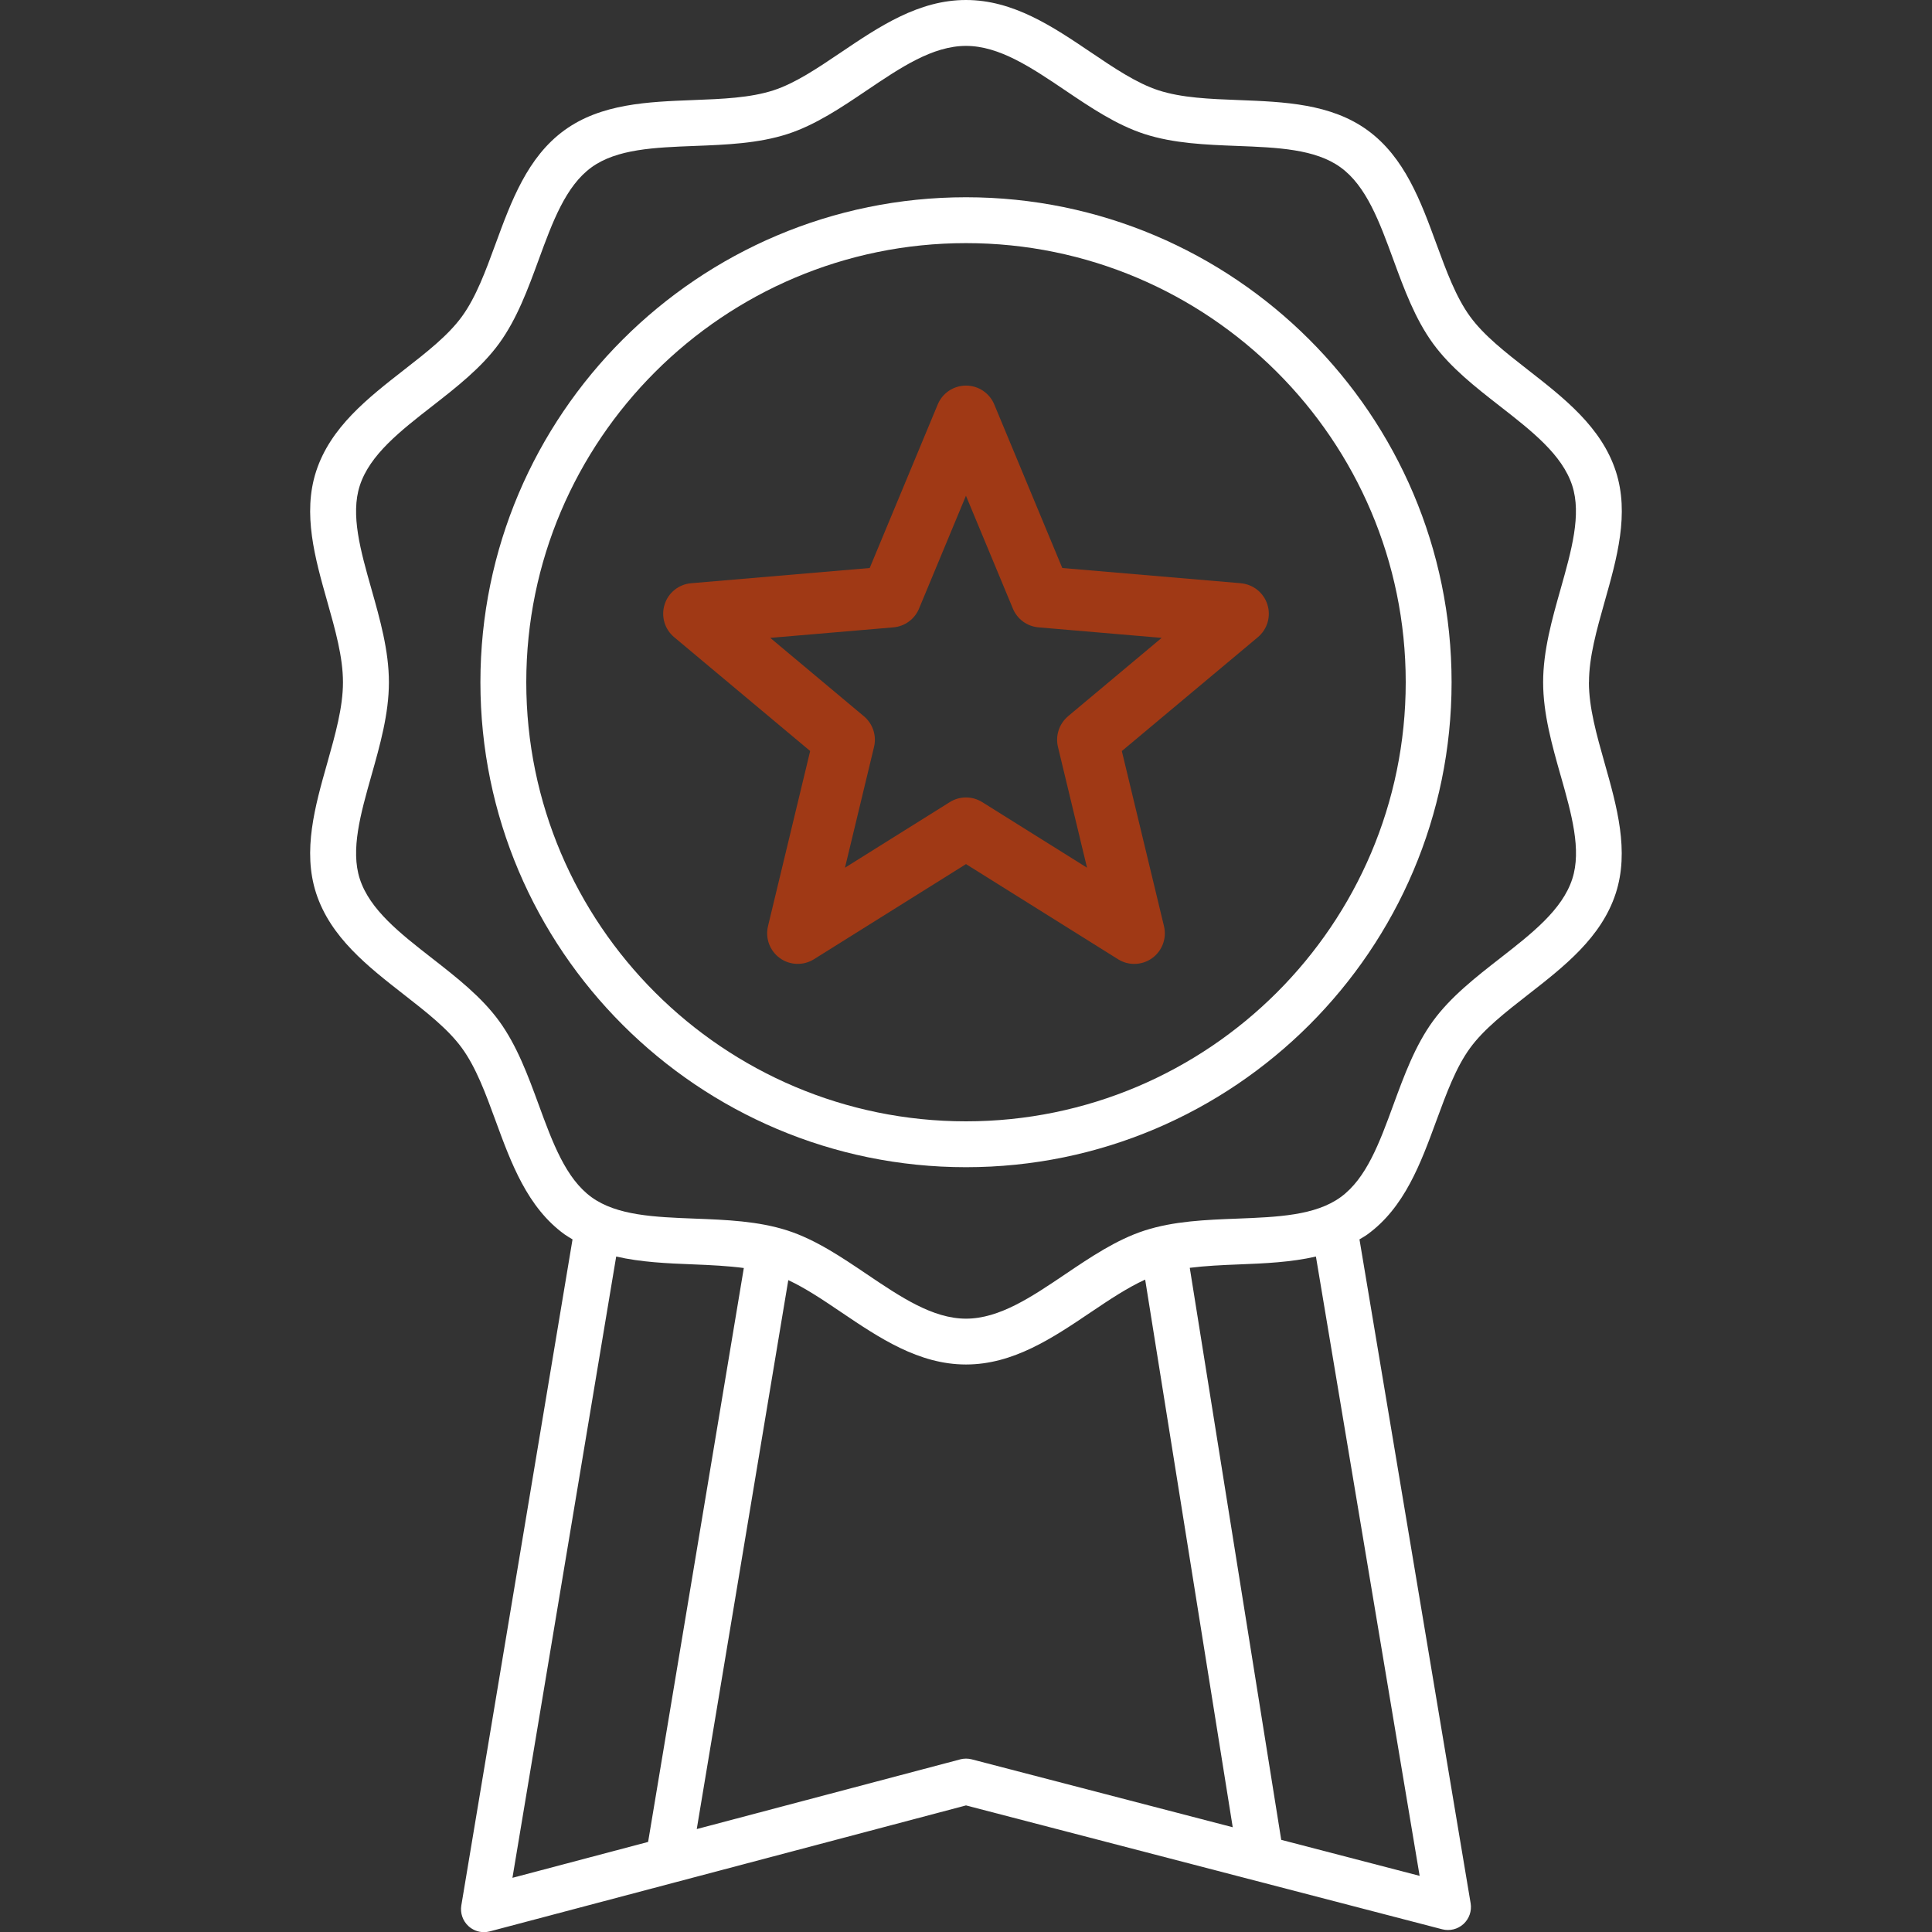
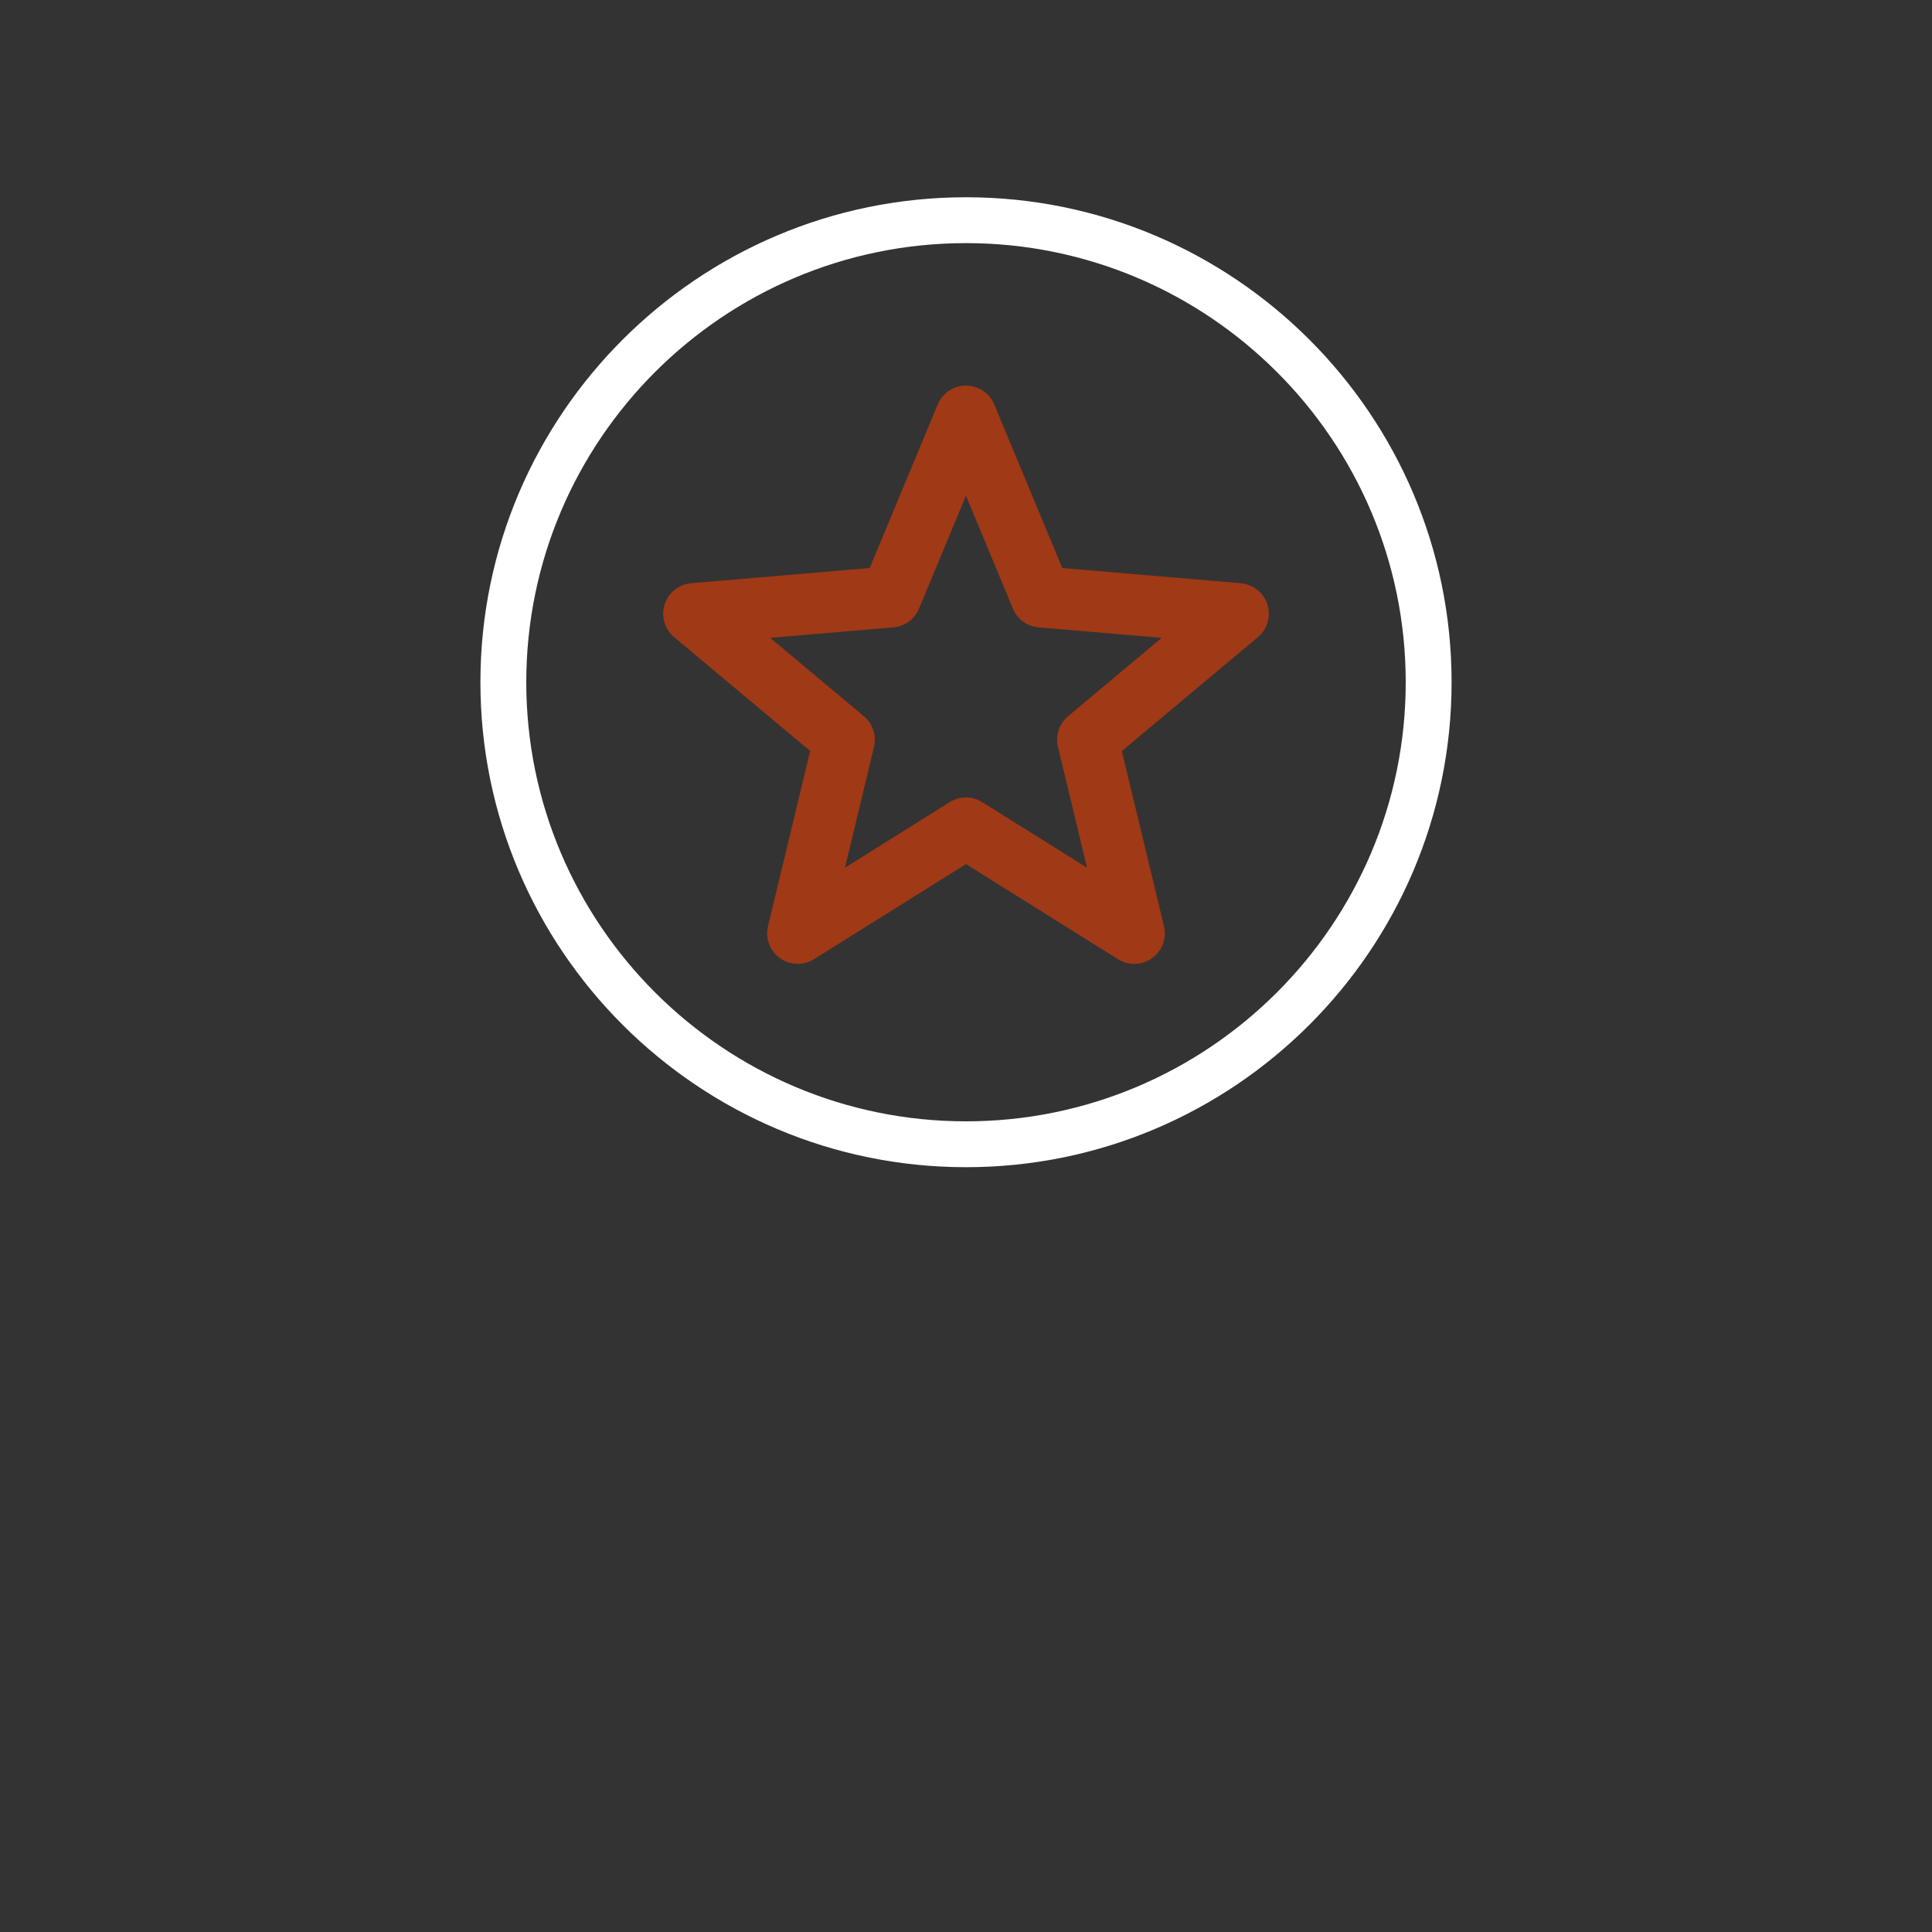
<svg xmlns="http://www.w3.org/2000/svg" id="Ebene_1" viewBox="0 0 500 500">
  <rect x="0" y="0" width="500" height="500" fill="#333333" stroke="none" />
  <defs>
    <style>.cls-1{fill:#fff;}.cls-2{fill:#a03915;}</style>
  </defs>
  <path class="cls-2" d="M321.13,150.94l-46.21-3.94-17.61-42.34c-1.23-2.95-4.11-4.87-7.31-4.87s-6.08,1.92-7.31,4.87l-17.61,42.34-46.21,3.94c-3.19,.27-5.91,2.44-6.87,5.5s0,6.39,2.46,8.45l35.21,29.47-10.91,45.33c-.75,3.12,.46,6.39,3.07,8.27,2.6,1.88,6.09,1.99,8.82,.29l39.35-24.62,39.35,24.62c1.29,.81,2.74,1.21,4.2,1.21,1.62,0,3.25-.5,4.62-1.49,2.61-1.88,3.82-5.15,3.07-8.27l-10.91-45.33,35.21-29.47c2.46-2.06,3.43-5.4,2.46-8.45s-3.68-5.23-6.87-5.5Zm-44.72,34.44c-2.3,1.93-3.31,5-2.61,7.92l7.52,31.26-27.12-16.97c-1.28-.8-2.74-1.21-4.2-1.21s-2.91,.4-4.2,1.21l-27.12,16.97,7.52-31.26c.7-2.92-.31-5.99-2.61-7.92l-24.25-20.3,31.87-2.72c2.94-.25,5.5-2.12,6.63-4.84l12.15-29.22,12.15,29.22c1.14,2.73,3.69,4.59,6.63,4.84l31.87,2.72-24.25,20.3Z" />
  <path class="cls-1" d="M250,51.05c-69.3,0-125.67,56.31-125.67,125.51s56.37,125.51,125.67,125.51,125.67-56.3,125.67-125.51-56.37-125.51-125.67-125.51Zm0,239.15c-62.75,0-113.8-50.98-113.8-113.64s51.05-113.64,113.8-113.64,113.8,50.98,113.8,113.64-51.05,113.64-113.8,113.64Z" />
-   <path class="cls-1" d="M411.23,176.56c0-6.52,1.99-13.53,4.08-20.95,3.16-11.15,6.42-22.68,2.87-33.62-3.71-11.43-13.37-18.95-22.7-26.23-5.88-4.59-11.44-8.92-15.03-13.85-3.66-5.03-6.11-11.71-8.71-18.79-4.04-11.03-8.23-22.44-17.82-29.41-9.48-6.89-21.59-7.36-33.29-7.81-7.6-.29-14.77-.57-20.8-2.52-5.66-1.84-11.41-5.72-17.5-9.83-9.87-6.66-20.08-13.55-32.34-13.55s-22.47,6.89-32.34,13.55c-6.09,4.11-11.84,7.99-17.49,9.83-6.03,1.95-13.2,2.23-20.8,2.52-11.71,.45-23.81,.92-33.29,7.81-9.59,6.97-13.77,18.38-17.82,29.41-2.59,7.08-5.05,13.76-8.7,18.79-3.59,4.93-9.15,9.26-15.04,13.85-9.33,7.28-18.98,14.8-22.7,26.23-3.55,10.94-.29,22.47,2.87,33.63,2.1,7.42,4.08,14.43,4.08,20.95s-1.99,13.53-4.08,20.95c-3.16,11.15-6.42,22.68-2.87,33.63,3.72,11.43,13.37,18.95,22.7,26.23,5.88,4.59,11.44,8.92,15.03,13.85,3.66,5.03,6.12,11.71,8.71,18.79,4.04,11.03,8.23,22.44,17.82,29.41,.68,.49,1.4,.89,2.1,1.32l-28.78,172.37c-.33,1.99,.37,4.01,1.86,5.37,1.1,1,2.53,1.55,3.99,1.55,.51,0,1.02-.07,1.52-.2l123.24-32.6,123.25,32.06c1.95,.5,4.01-.01,5.5-1.37,1.48-1.36,2.18-3.37,1.85-5.36l-28.77-171.82c.7-.43,1.41-.81,2.08-1.3,9.59-6.97,13.77-18.38,17.82-29.41,2.6-7.07,5.05-13.76,8.7-18.78,3.59-4.93,9.15-9.26,15.03-13.85,9.34-7.28,18.99-14.8,22.7-26.23,3.55-10.94,.29-22.48-2.87-33.63-2.1-7.42-4.08-14.43-4.08-20.95Zm-251.76,148.63c6.39,1.47,13.21,1.77,19.91,2.03,4.6,.18,9,.4,13.12,.94l-24.77,148.53-35.11,9.29,26.85-160.79Zm89.02,130.14l-68.17,18.03,23.69-142.06c4.43,2.06,8.94,5.08,13.65,8.27,9.87,6.66,20.09,13.56,32.34,13.56s22.47-6.89,32.34-13.55c4.85-3.27,9.48-6.35,14.03-8.42l22.66,141.73-67.53-17.57c-.99-.26-2.02-.25-3.01,0Zm118.91,30.14l-35.82-9.32-23.67-148.04c4.01-.5,8.28-.71,12.73-.88,6.7-.26,13.52-.56,19.92-2.04l26.84,160.28Zm36.51-284.72c2.8,9.88,5.44,19.21,2.99,26.73-2.59,7.97-10.42,14.08-18.71,20.54-6.27,4.89-12.75,9.94-17.33,16.22-4.64,6.37-7.49,14.16-10.25,21.68-3.59,9.8-6.98,19.05-13.65,23.9-6.57,4.78-16.38,5.15-26.77,5.56-8.07,.31-16.41,.63-24,3.09-7.25,2.35-13.97,6.89-20.48,11.28-8.78,5.93-17.07,11.52-25.7,11.52s-16.92-5.6-25.7-11.52c-6.5-4.39-13.22-8.93-20.47-11.28-7.59-2.46-15.93-2.78-24-3.09-10.39-.4-20.2-.78-26.77-5.56-6.66-4.85-10.06-14.1-13.65-23.9-2.76-7.53-5.62-15.32-10.26-21.69-4.57-6.27-11.06-11.33-17.33-16.22-8.29-6.46-16.12-12.57-18.71-20.54-2.44-7.51,.2-16.84,2.99-26.72,2.23-7.88,4.54-16.02,4.54-24.18s-2.31-16.31-4.54-24.18c-2.8-9.88-5.44-19.21-2.99-26.72,2.59-7.97,10.42-14.08,18.71-20.54,6.27-4.89,12.75-9.94,17.33-16.22,4.64-6.37,7.49-14.16,10.25-21.69,3.59-9.8,6.99-19.05,13.65-23.9,6.57-4.78,16.38-5.15,26.77-5.55,8.07-.31,16.41-.63,24-3.09,7.24-2.35,13.97-6.89,20.47-11.28,8.78-5.93,17.07-11.52,25.7-11.52s16.92,5.6,25.7,11.52c6.5,4.39,13.23,8.93,20.48,11.28,7.59,2.46,15.93,2.78,24,3.09,10.39,.4,20.2,.78,26.77,5.55,6.67,4.84,10.06,14.1,13.65,23.89,2.76,7.53,5.62,15.32,10.26,21.69,4.57,6.28,11.05,11.33,17.32,16.22,8.29,6.46,16.12,12.57,18.71,20.54,2.44,7.51-.2,16.84-2.99,26.72-2.23,7.87-4.54,16.02-4.54,24.18s2.31,16.31,4.54,24.18Z" />
</svg>